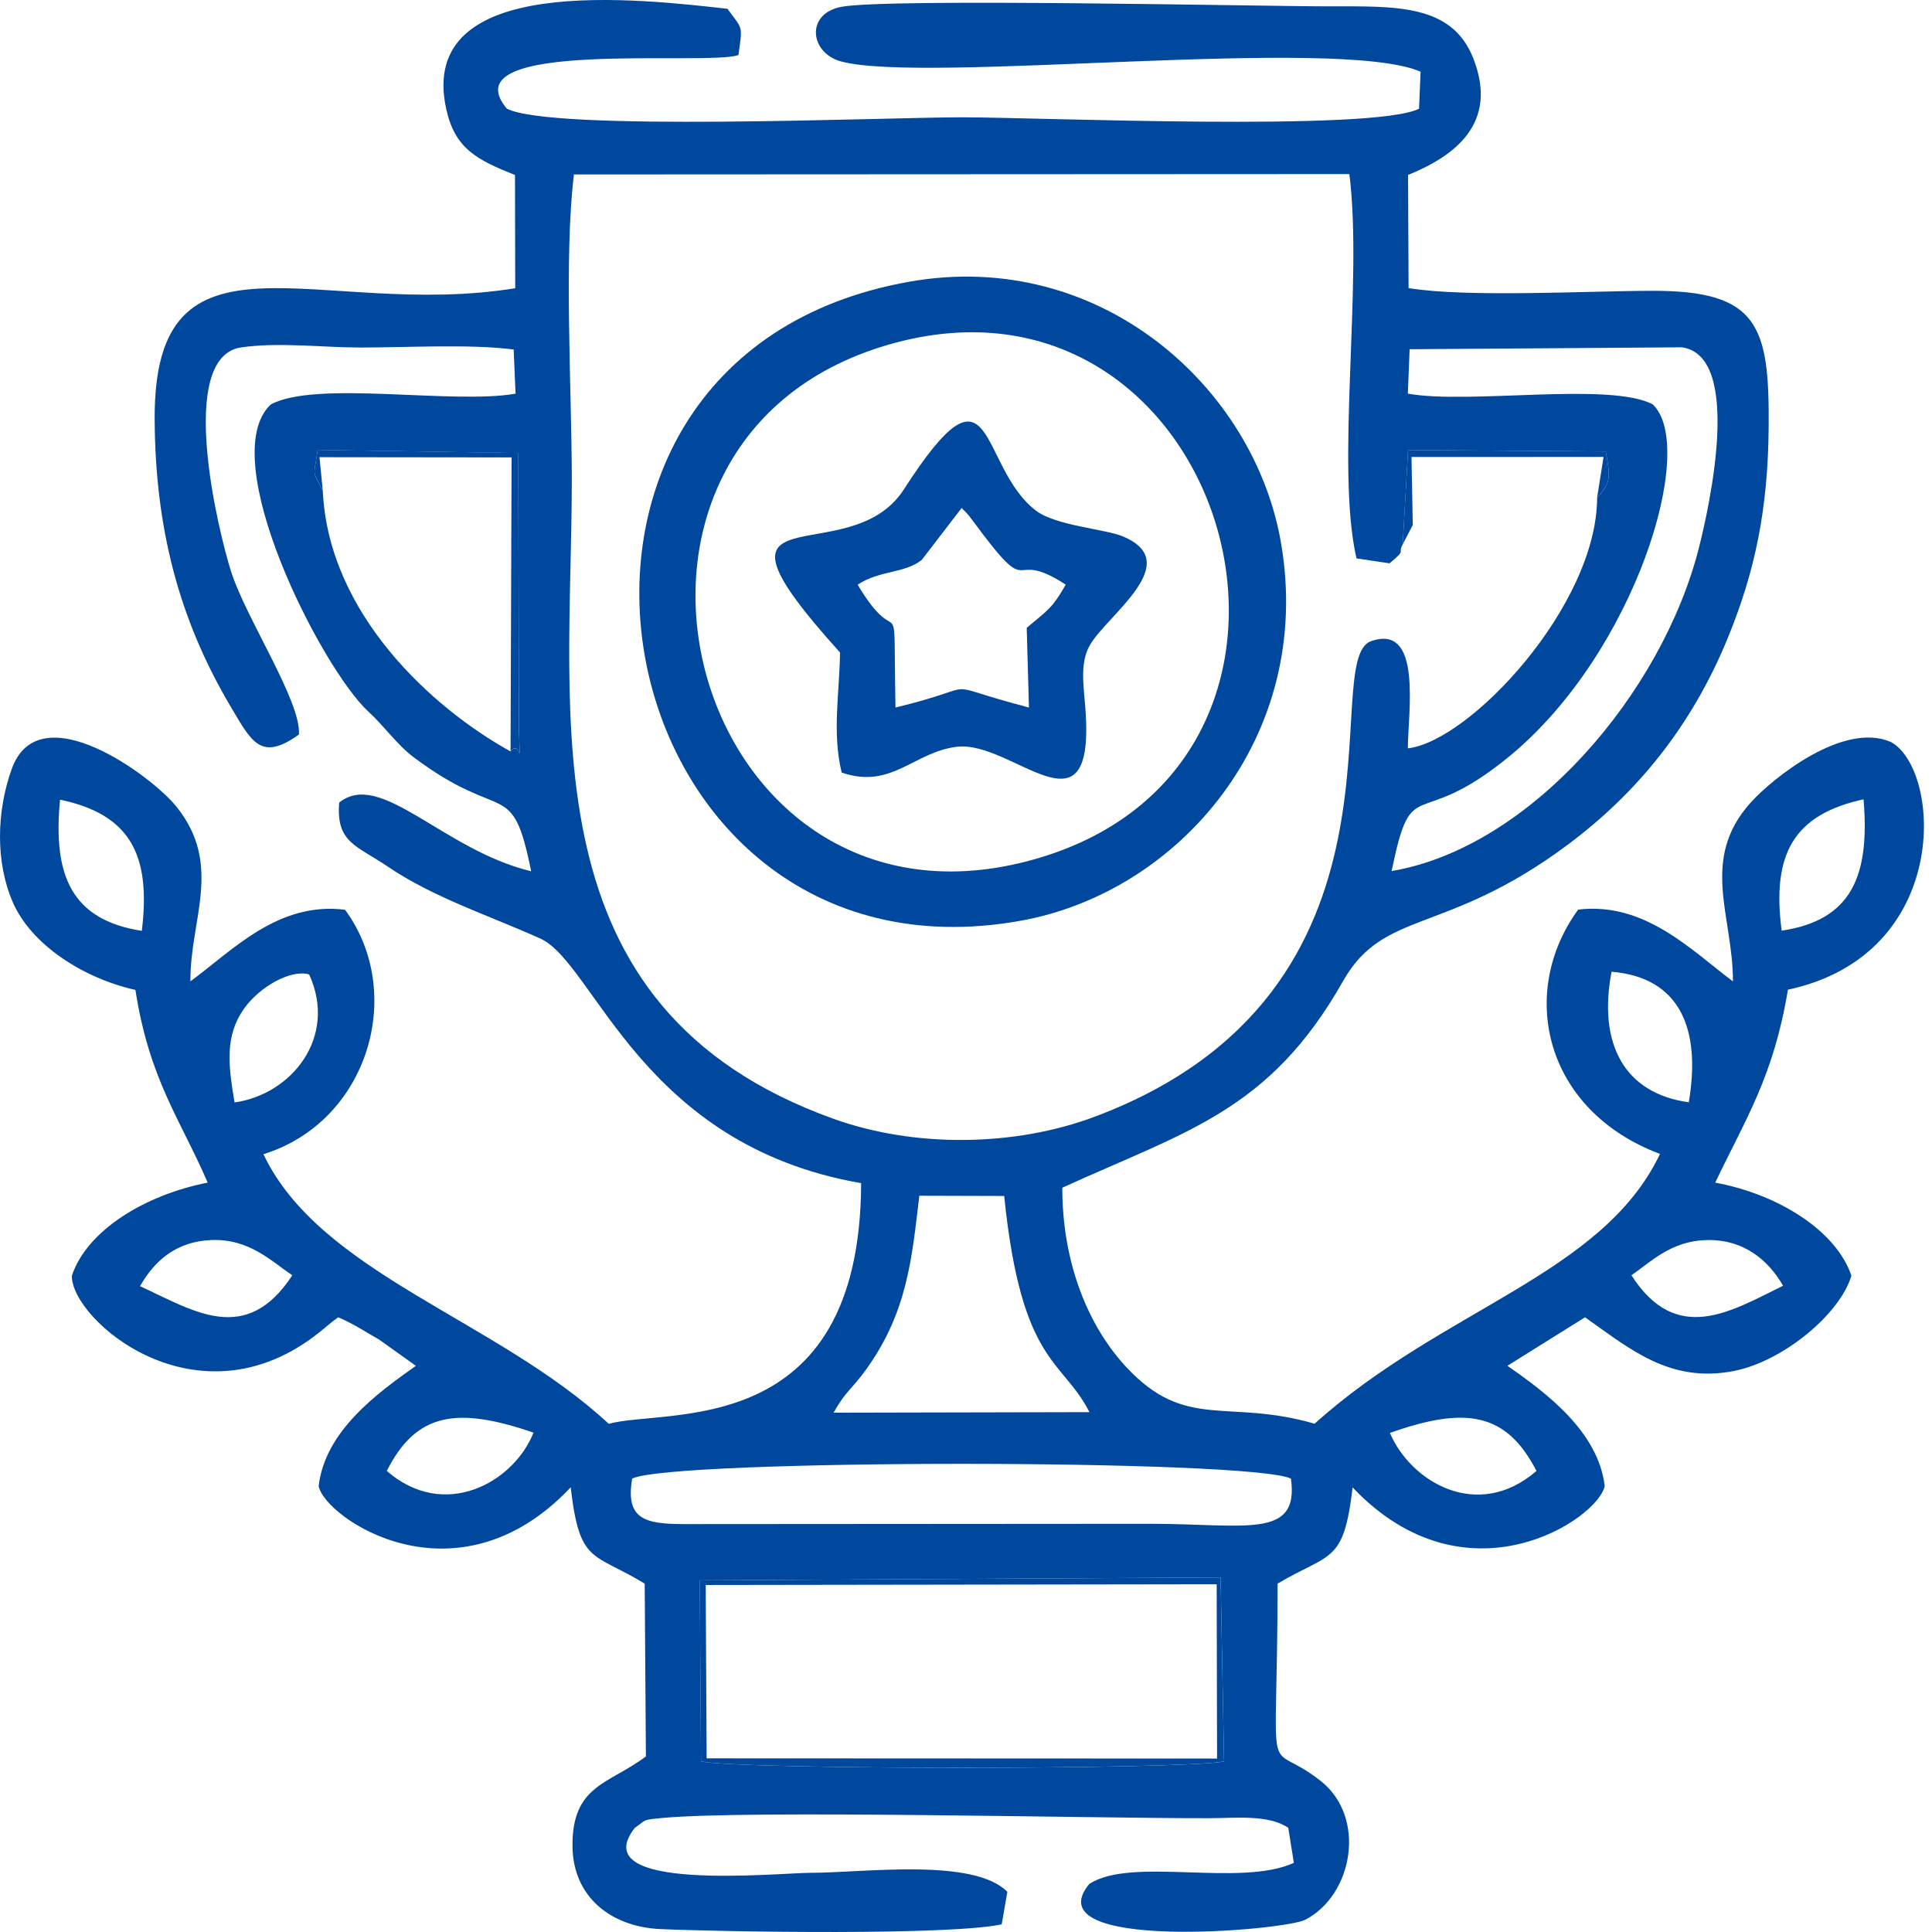
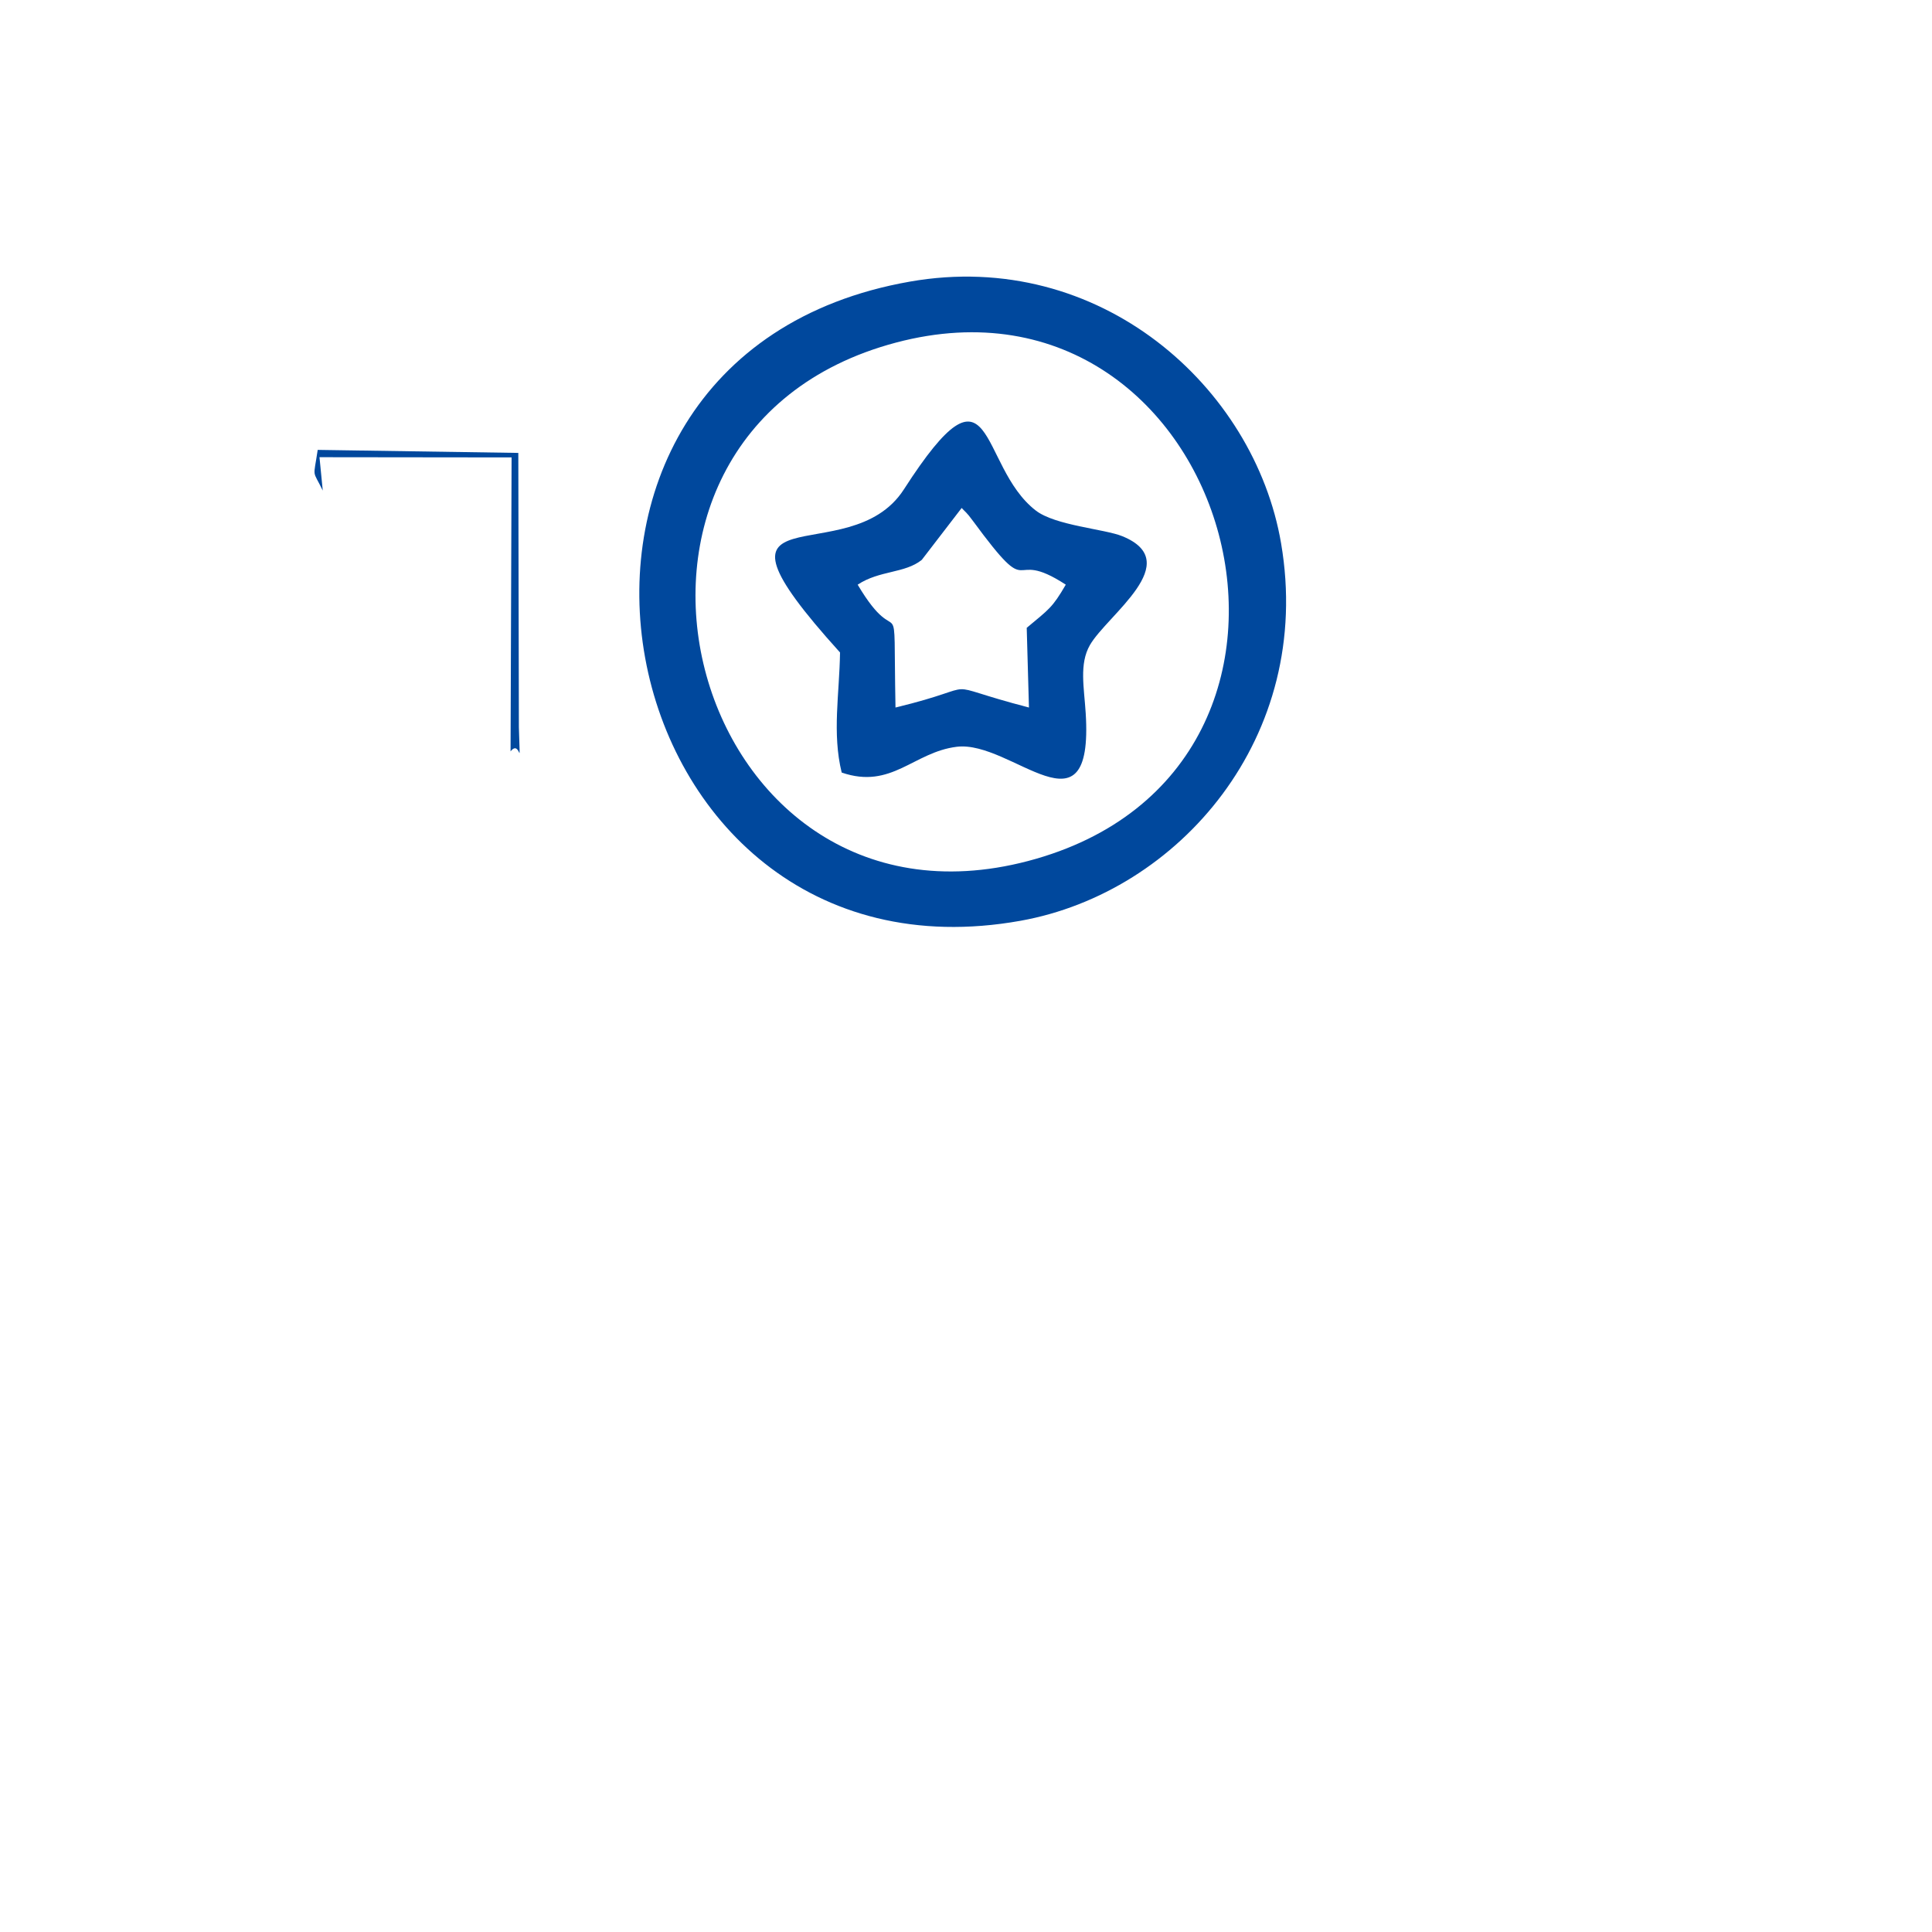
<svg xmlns="http://www.w3.org/2000/svg" width="79" height="79" viewBox="0 0 79 79" fill="none">
-   <path fill-rule="evenodd" clip-rule="evenodd" d="M28.613 64.62L49.911 64.503L50.053 72.026C48.343 72.369 30.272 72.372 28.666 72.024L28.613 64.62V64.62ZM25.85 60.459C27.497 59.656 51.168 59.656 52.787 60.462C53.134 62.959 50.936 62.308 47 62.308L27.947 62.321C26.402 62.311 25.561 62.145 25.85 60.459V60.459ZM56.833 58.593C59.939 57.493 61.594 57.757 62.827 60.147C60.428 62.224 57.688 60.602 56.833 58.593ZM15.816 60.147C17.029 57.735 18.722 57.52 21.816 58.581C20.997 60.632 18.168 62.194 15.816 60.147ZM37.591 48.894L41.062 48.904C41.766 55.813 43.442 55.562 44.547 57.743L34.086 57.765C34.585 56.868 34.834 56.815 35.441 55.964C37.101 53.635 37.288 51.461 37.591 48.895V48.894ZM66.71 52.146C67.496 51.604 68.316 50.758 69.735 50.708C71.271 50.653 72.295 51.504 72.911 52.574C70.779 53.618 68.558 55.029 66.71 52.146ZM11.953 52.146C10.052 55.054 7.912 53.595 5.726 52.592C6.317 51.55 7.209 50.762 8.642 50.706C10.202 50.645 11.103 51.581 11.953 52.146ZM65.897 39.734C68.682 39.967 69.566 42.045 69.055 45.073C66.403 44.708 65.338 42.664 65.897 39.734ZM9.591 45.079C9.327 43.521 9.194 42.351 9.982 41.24C10.612 40.353 11.89 39.624 12.642 39.845C13.816 42.414 11.912 44.759 9.591 45.078V45.079ZM72.853 38.055C72.432 34.874 73.389 33.299 76.201 32.684C76.462 35.796 75.731 37.627 72.853 38.055ZM2.456 32.698C5.274 33.294 6.189 34.891 5.799 38.063C2.925 37.614 2.153 35.806 2.456 32.698ZM57.357 22.263L57.577 18.401L65.66 18.46C65.82 19.423 65.933 19.687 65.307 20.351C65.296 24.767 60.103 30.311 57.567 30.6C57.572 29.155 58.174 25.473 56.062 26.218C53.844 27.002 58.425 40.523 44.782 45.656C41.477 46.9 37.383 46.934 34.081 45.748C21.453 41.211 23.381 29.412 23.381 19.61C23.381 16.033 23.054 10.47 23.469 7.134L55.176 7.118C55.737 11.546 54.602 19.069 55.467 22.833L56.819 23.034C57.551 22.426 57.124 22.671 57.356 22.262L57.357 22.263ZM20.878 30.727C17.663 28.95 13.426 25.091 13.199 20.065C12.765 19.17 12.811 19.616 12.991 18.399L21.194 18.523L21.217 29.745C21.269 31.736 21.31 30.171 20.877 30.728L20.878 30.727ZM61.709 30.935C66.878 26.689 69.425 18.255 67.577 16.532C65.792 15.606 60.088 16.548 57.567 16.096L57.64 14.28L68.777 14.202C71.26 14.559 69.905 20.678 69.472 22.389C67.975 28.316 62.61 34.649 56.903 35.618C57.755 31.498 57.864 34.093 61.708 30.935L61.709 30.935ZM21.058 7.158L21.068 11.786C13.053 13.084 6.275 8.728 6.324 17.154C6.349 21.566 7.3 25.305 9.446 28.917C10.296 30.348 10.669 31.146 12.224 30.035C12.319 28.682 10.06 25.288 9.451 23.377C8.919 21.709 7.2 14.588 9.868 14.204C11.415 13.982 13.201 14.211 14.755 14.211C16.613 14.211 19.251 14.06 21.004 14.292L21.081 16.098C18.506 16.548 12.915 15.537 11.07 16.54C8.749 18.734 13.165 27.37 15.077 29.111C15.709 29.687 16.223 30.444 16.913 30.962C20.601 33.734 20.929 31.724 21.72 35.626C18.125 34.766 15.566 31.449 13.869 32.818C13.739 34.459 14.574 34.565 15.841 35.425C17.722 36.704 20 37.433 22.092 38.377C24.316 39.38 26.195 46.817 35.212 48.379C35.177 58.97 27.204 57.569 24.893 58.221C20.28 53.941 13.094 52.081 10.771 47.195C15.041 45.876 16.615 40.618 14.111 37.201C11.374 36.853 9.513 38.859 7.786 40.128C7.765 37.602 9.13 35.37 7.216 32.986C6.197 31.716 1.595 28.328 0.479 31.444C-0.143 33.18 -0.193 35.258 0.529 36.904C1.285 38.63 3.389 39.995 5.537 40.478C6.109 44.151 7.356 45.73 8.493 48.357C5.901 48.868 3.551 50.323 2.938 52.165C2.91 53.973 8.087 58.46 13.069 54.471L13.622 54.016C13.669 53.979 13.762 53.914 13.833 53.864C14.512 54.16 15.006 54.497 15.514 54.784L17.006 55.849C15.402 56.984 13.298 58.515 13.03 60.763C13.269 62.069 18.661 65.771 23.336 60.818C23.704 63.978 24.236 63.461 26.362 64.755L26.411 71.819C24.93 72.949 23.382 72.97 23.409 75.499C23.431 77.562 24.977 78.795 27.024 78.882C29.77 78.999 38.858 79.143 40.96 78.686L41.191 77.357C39.806 75.952 35.295 76.579 33.181 76.579C31.799 76.579 23.855 77.408 25.961 74.738C26.457 74.403 26.216 74.421 27.039 74.341C30.572 73.999 44.716 74.358 49.458 74.346C50.557 74.343 51.872 74.192 52.678 74.74L52.906 76.173C50.693 77.18 46.254 75.905 44.538 77.038C42.246 79.824 52.51 78.946 53.373 78.499C55.326 77.489 55.9 74.303 53.986 72.809C51.636 70.974 52.232 73.569 52.241 64.754C54.416 63.467 54.938 63.956 55.309 60.822C59.968 65.732 65.363 62.101 65.616 60.762C65.355 58.544 63.233 56.955 61.638 55.848L64.813 53.864C66.661 55.17 68.285 56.563 70.884 56.063C72.89 55.678 75.235 53.746 75.704 52.163C75.082 50.323 72.718 48.836 70.136 48.358C71.376 45.755 72.521 44.026 73.109 40.469C79.815 39.032 79.395 31.494 77.326 30.343C75.385 29.486 72.477 31.824 71.58 32.824C69.486 35.154 70.87 37.478 70.86 40.129C69.141 38.84 67.251 36.87 64.532 37.194C62.057 40.583 63.138 45.403 67.877 47.184C65.528 52.134 58.979 53.507 53.755 58.216C50.179 57.178 48.483 58.523 46.041 55.887C44.526 54.252 43.437 51.695 43.438 48.566C48.493 46.255 51.906 45.444 54.918 40.117C56.59 37.16 59.105 38.264 64.093 34.55C66.878 32.477 69.151 29.756 70.658 26.067C71.773 23.338 72.295 20.801 72.321 17.459C72.355 13.327 71.903 11.885 67.577 11.891C64.902 11.896 60.005 12.173 57.597 11.781L57.576 7.154C59.434 6.399 61.309 5.071 60.236 2.368C59.355 0.151 57.045 0.26 54.371 0.26C51.602 0.261 36.344 -0.083 34.406 0.279C32.932 0.555 33.103 2.167 34.399 2.514C37.871 3.441 54.669 1.452 58.088 2.931L58.025 4.445C56.156 5.389 42.449 4.796 39.323 4.796C36.188 4.796 22.509 5.392 20.722 4.439C18.307 1.551 28.924 2.71 30.195 2.25C30.371 0.996 30.372 1.222 29.746 0.359C26.255 -0.026 17.001 -1.165 18.248 4.465C18.604 6.078 19.496 6.532 21.058 7.156L21.058 7.158Z" fill="#00489D" />
  <path fill-rule="evenodd" clip-rule="evenodd" d="M36.643 14.007C50.398 10.365 56.266 31.469 42.034 35.208C28.043 38.883 22.591 17.727 36.643 14.007ZM37.207 11.515C19.532 14.616 24.505 40.733 41.727 37.651C48.195 36.493 53.736 30.14 52.384 22.216C51.293 15.821 44.972 10.152 37.207 11.515Z" fill="#00489D" />
-   <path fill-rule="evenodd" clip-rule="evenodd" d="M35.069 23.908C35.967 23.313 37 23.452 37.693 22.892L39.323 20.771C39.481 20.946 39.51 20.928 39.784 21.301C42.348 24.788 41.14 22.316 43.58 23.907C43.026 24.861 42.896 24.907 41.983 25.672L42.074 28.931C38.043 27.881 40.518 27.987 36.617 28.931C36.516 23.502 36.857 26.917 35.07 23.907L35.069 23.908ZM34.349 26.681C34.326 28.364 34.021 29.98 34.417 31.59C36.458 32.291 37.352 30.753 39.123 30.536C41.376 30.261 44.723 34.424 44.395 29.168C44.33 28.113 44.123 27.151 44.567 26.377C45.269 25.152 48.496 22.985 45.89 21.925C45.165 21.63 43.15 21.491 42.354 20.876C39.963 19.03 40.699 14.203 36.959 20.013C34.698 23.526 28.02 19.679 34.349 26.68V26.681Z" fill="#00489D" />
-   <path fill-rule="evenodd" clip-rule="evenodd" d="M28.858 64.811L49.75 64.781L49.766 71.908L28.895 71.899L28.857 64.811H28.858ZM28.665 72.024C30.271 72.371 48.342 72.368 50.052 72.025L49.91 64.503L28.611 64.619L28.665 72.023V72.024Z" fill="#00489D" />
+   <path fill-rule="evenodd" clip-rule="evenodd" d="M35.069 23.908C35.967 23.313 37 23.452 37.693 22.892L39.323 20.771C39.481 20.946 39.51 20.928 39.784 21.301C42.348 24.788 41.14 22.316 43.58 23.907C43.026 24.861 42.896 24.907 41.983 25.672L42.074 28.931C38.043 27.881 40.518 27.987 36.617 28.931C36.516 23.502 36.857 26.917 35.07 23.907ZM34.349 26.681C34.326 28.364 34.021 29.98 34.417 31.59C36.458 32.291 37.352 30.753 39.123 30.536C41.376 30.261 44.723 34.424 44.395 29.168C44.33 28.113 44.123 27.151 44.567 26.377C45.269 25.152 48.496 22.985 45.89 21.925C45.165 21.63 43.15 21.491 42.354 20.876C39.963 19.03 40.699 14.203 36.959 20.013C34.698 23.526 28.02 19.679 34.349 26.68V26.681Z" fill="#00489D" />
  <path fill-rule="evenodd" clip-rule="evenodd" d="M13.198 20.063L13.064 18.695L20.919 18.704L20.877 30.725C21.309 30.169 21.269 31.733 21.217 29.742L21.194 18.52L12.991 18.396C12.81 19.613 12.765 19.168 13.199 20.062L13.198 20.063Z" fill="#00489D" />
-   <path fill-rule="evenodd" clip-rule="evenodd" d="M57.356 22.261L57.769 21.468L57.716 18.687L65.57 18.684L65.306 20.35C65.933 19.685 65.819 19.422 65.66 18.459L57.576 18.4L57.356 22.261V22.261Z" fill="#00489D" />
</svg>